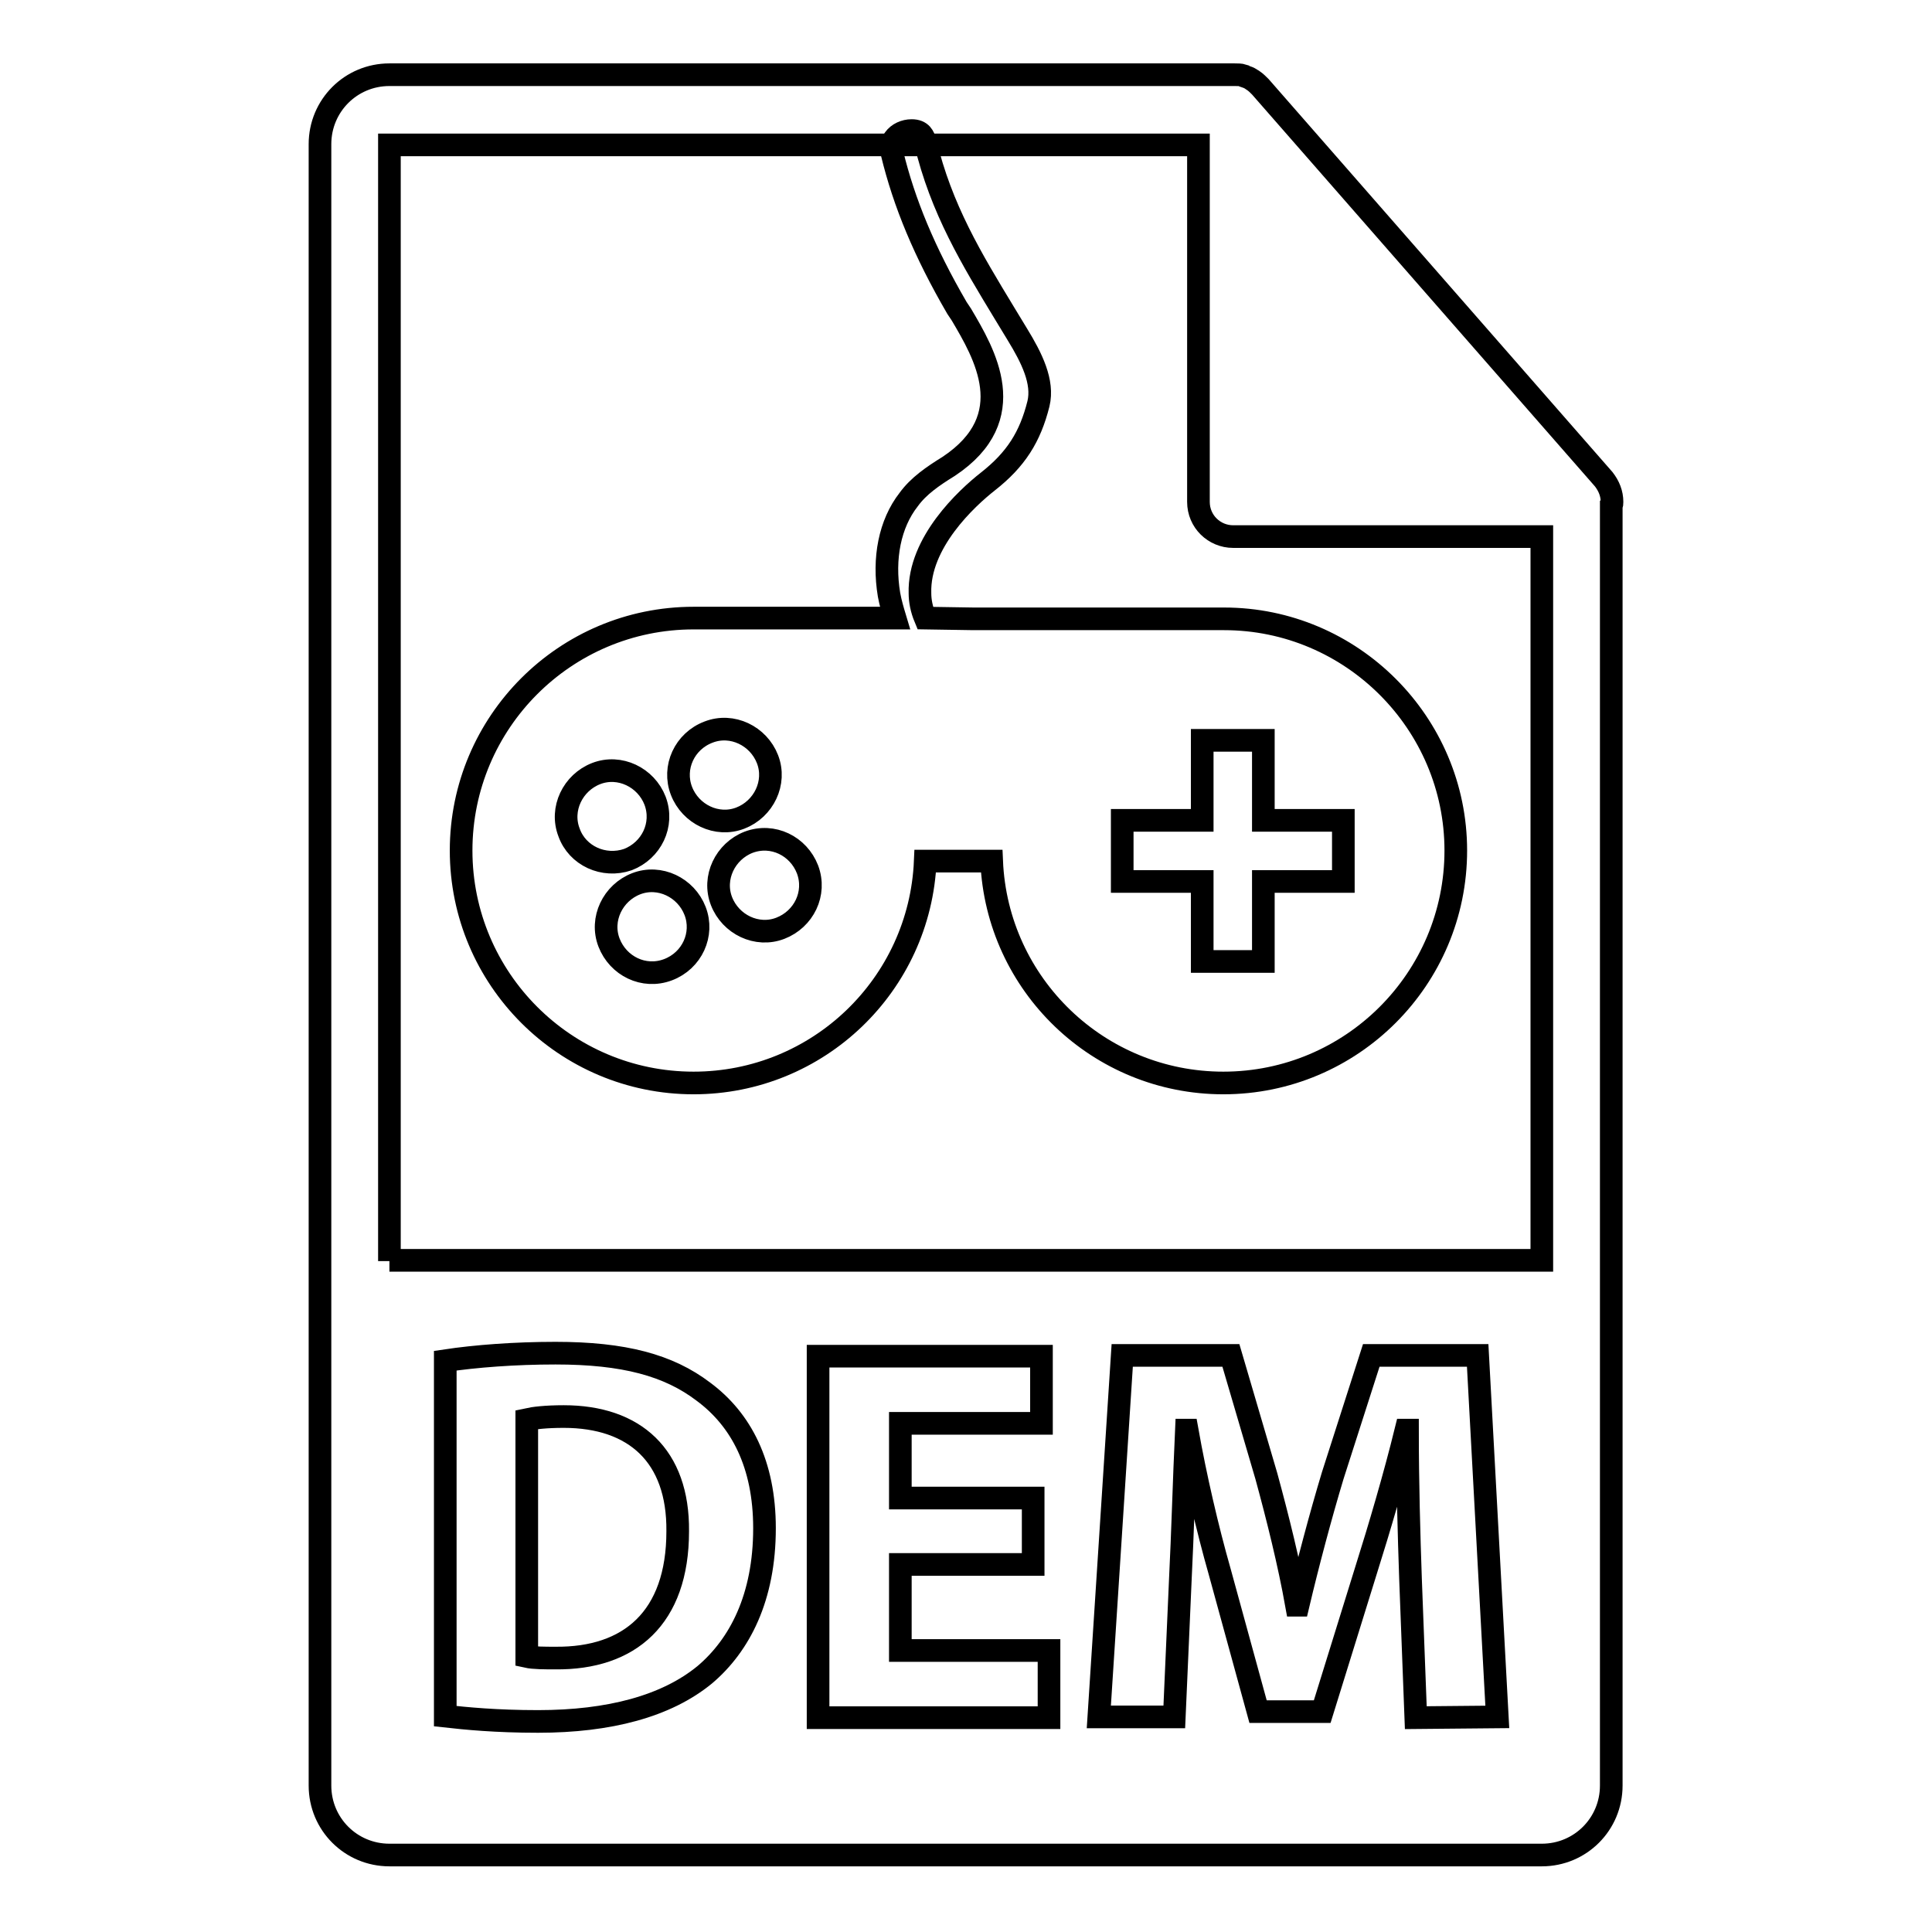
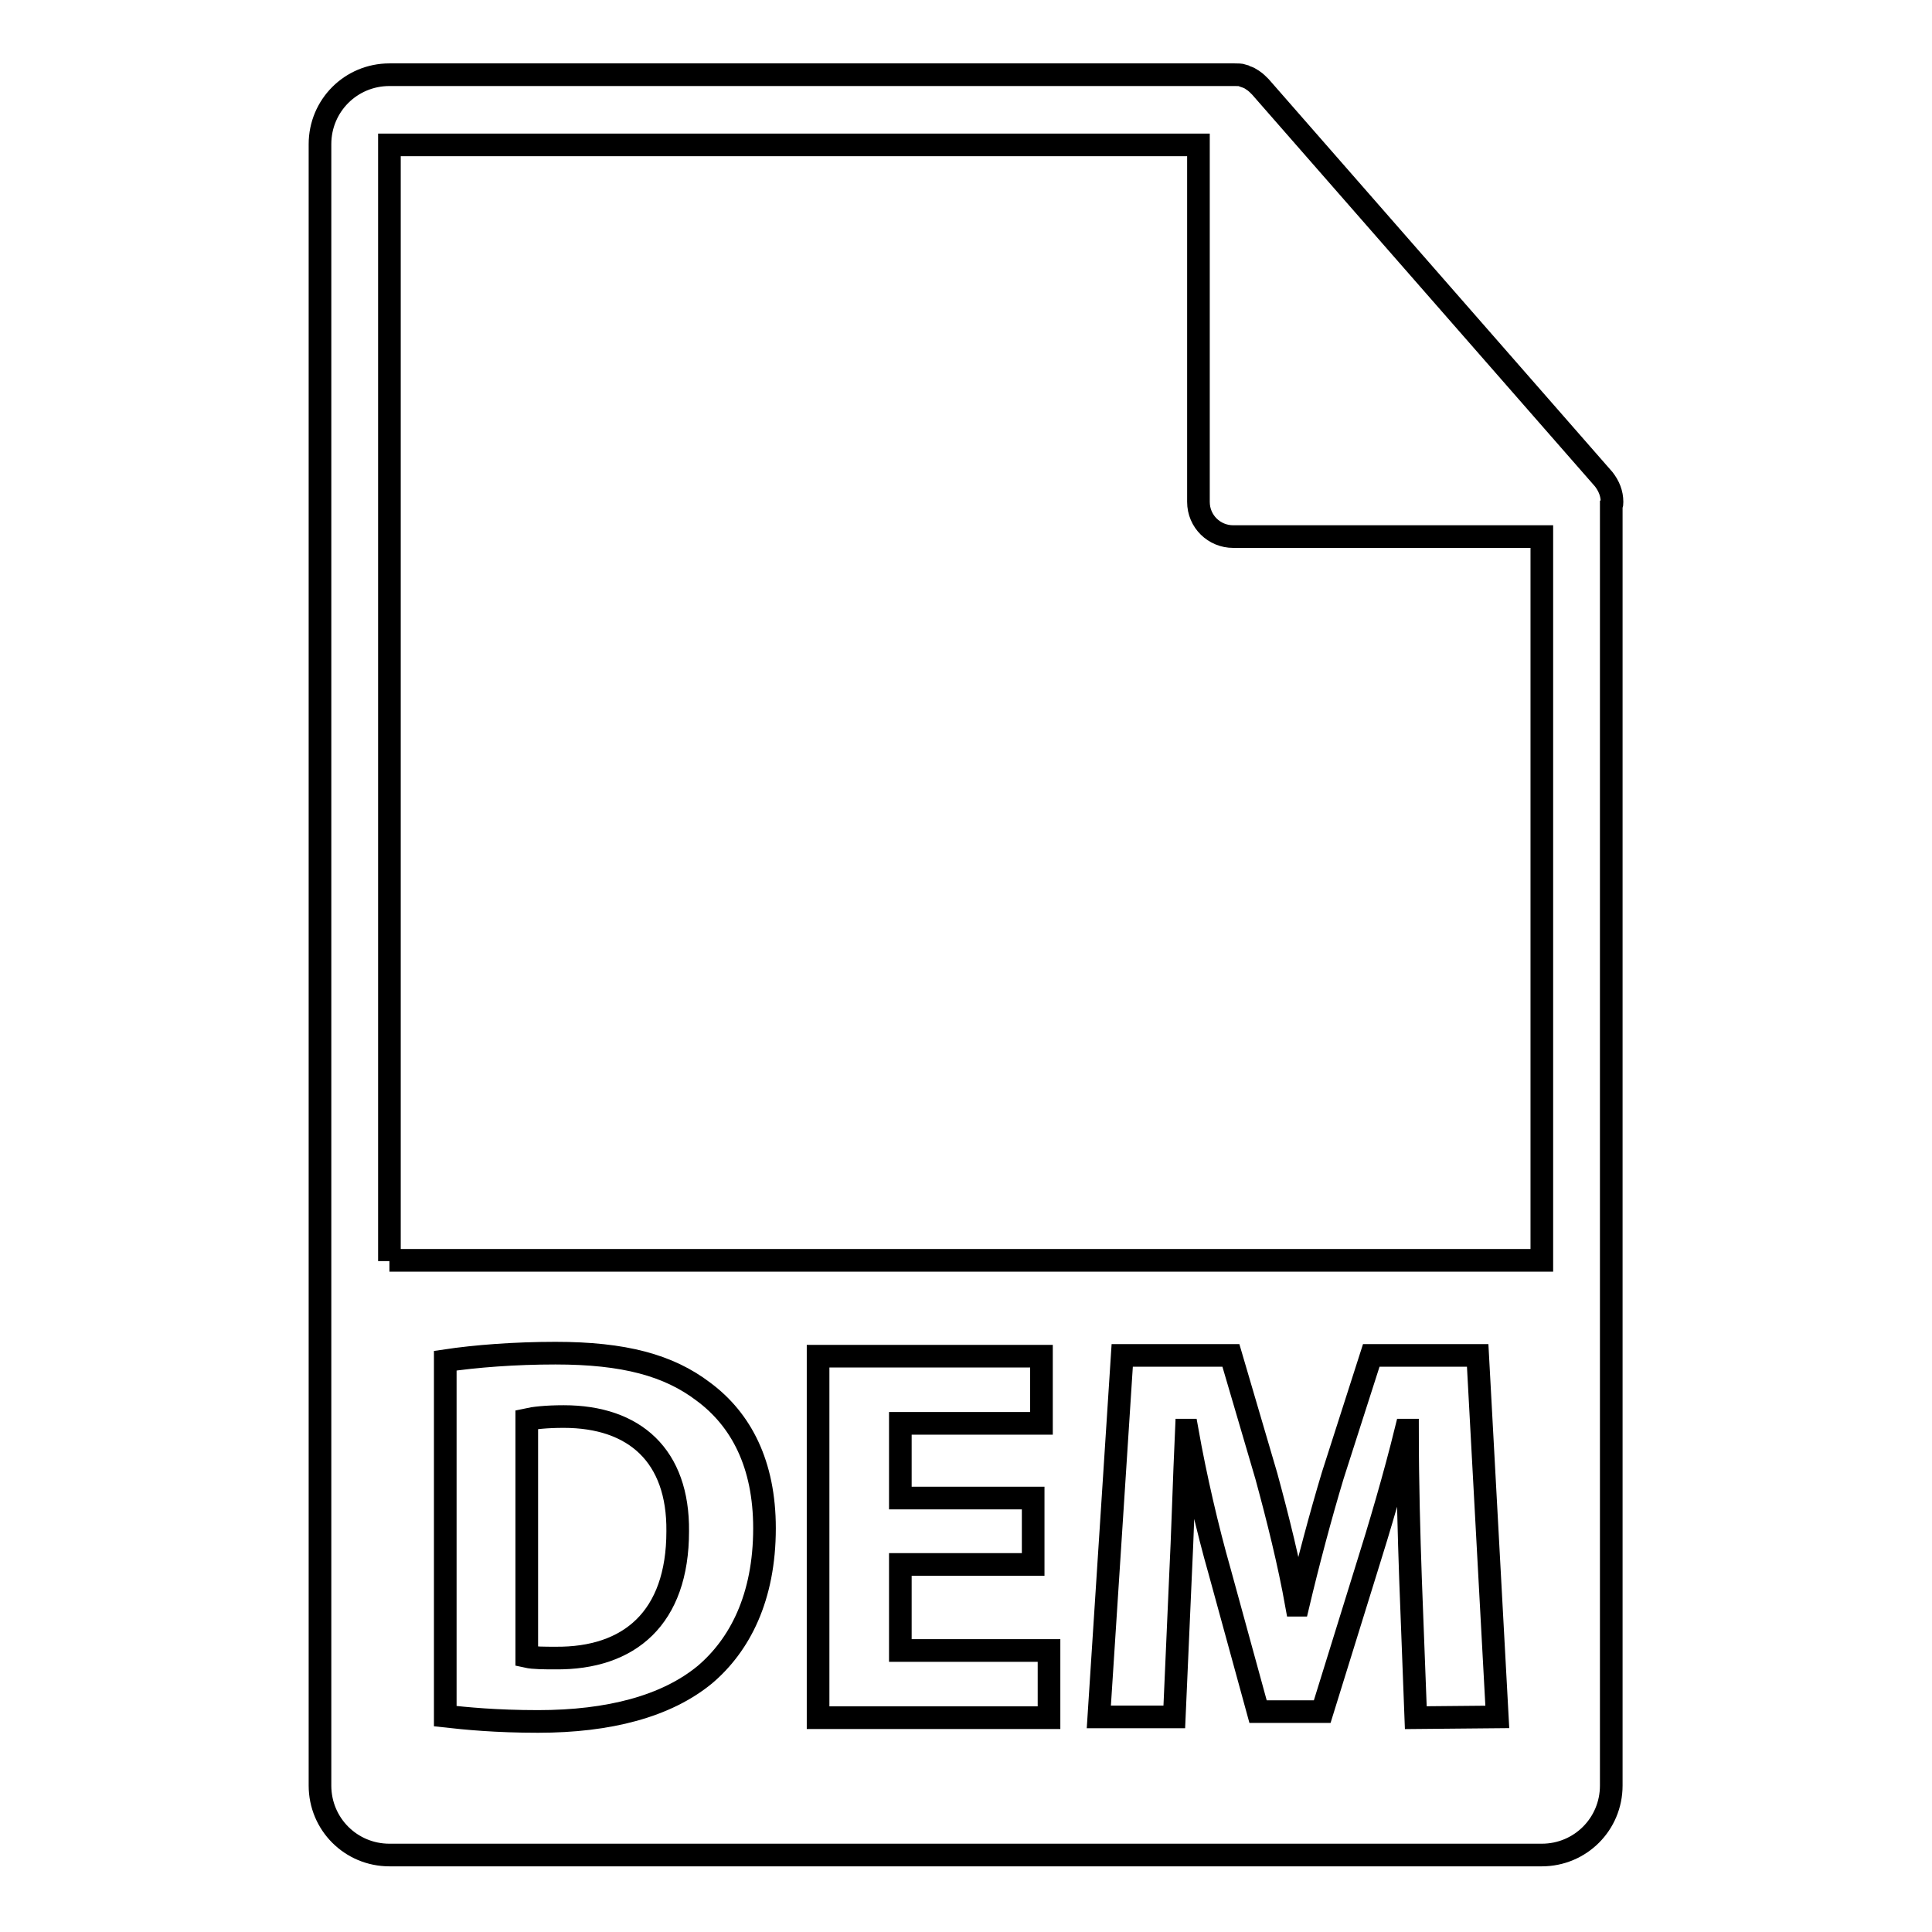
<svg xmlns="http://www.w3.org/2000/svg" version="1.1" x="0px" y="0px" viewBox="0 0 256 256" enable-background="new 0 0 256 256" xml:space="preserve">
  <g>
    <g>
      <g>
        <g>
          <g>
            <path stroke-width="3" fill-opacity="0" stroke="#000000" d="M74.7,187.7c-2.4,0-4,0.2-4.9,0.4v31.4c0.9,0.2,2.4,0.2,3.8,0.2c9.8,0.1,16.2-5.3,16.2-16.8C89.9,192.9,84.1,187.7,74.7,187.7z" />
            <path stroke-width="3" fill-opacity="0" stroke="#000000" d="M213.6,66.5c0-1.1-0.4-2.1-1.1-3l-45.5-52c0,0,0,0,0,0c-0.3-0.3-0.6-0.6-0.9-0.8c-0.1-0.1-0.2-0.1-0.3-0.2c-0.3-0.2-0.6-0.3-0.9-0.4c-0.1,0-0.2-0.1-0.2-0.1c-0.3-0.1-0.7-0.1-1.1-0.1H51.6c-5.1,0-9.2,4.1-9.2,9.2v217.5c0,5.1,4.1,9.2,9.2,9.2h152.7c5.1,0,9.2-4.1,9.2-9.2V67C213.6,66.9,213.6,66.7,213.6,66.5z M93.4,221.9c-5.1,4.2-12.7,6.2-22.1,6.2c-5.6,0-9.6-0.4-12.3-0.7v-47.1c4-0.6,9.2-1,14.6-1c9.1,0,15,1.6,19.6,5.1c5,3.7,8.1,9.6,8.1,18.1C101.3,211.7,98,218,93.4,221.9z M139,227.6h-30.6v-47.9H138v8.9h-18.7v9.9h17.6v8.8h-17.6v11.4H139V227.6L139,227.6L139,227.6z M187.6,227.6l-0.7-18.4c-0.2-5.8-0.4-12.7-0.4-19.7h-0.2c-1.5,6.1-3.5,12.9-5.3,18.6l-5.8,18.7h-8.5l-5.1-18.6c-1.6-5.6-3.2-12.5-4.3-18.7h-0.1c-0.3,6.5-0.5,13.9-0.8,19.8l-0.8,18.2h-10l3.1-47.9h14.4l4.7,16c1.5,5.5,3,11.5,4,17.1h0.2c1.3-5.5,3-11.9,4.6-17.2l5.1-15.9h14.1l2.6,47.9L187.6,227.6L187.6,227.6L187.6,227.6z M51.6,167.1V19.2h107.2v47.3c0,2.6,2.1,4.6,4.6,4.6h40.9v95.9H51.6z" />
          </g>
-           <path stroke-width="3" fill-opacity="0" stroke="#000000" d="M162.2,82H129l-6.4-0.1c-0.5-1.2-0.7-2.3-0.7-3.3c-0.2-6.7,6.2-12.6,9-14.8c3.7-2.9,5.6-5.9,6.7-10.3c0.7-2.9-0.9-6.1-2.8-9.2l-1.7-2.8c-4.3-7.1-8.4-13.8-10.5-22.7c-0.2-0.7-0.5-1.5-1.8-1.5c-0.9,0-1.8,0.4-2.3,1.1c-0.4,0.5-0.5,1.1-0.3,1.9c1.6,6.6,4.3,13.1,8.6,20.5l0.6,0.9c3,5.1,8.1,13.6-1.7,20.1c-2.1,1.3-4,2.6-5.3,4.4c-2.5,3.2-3.4,7.8-2.6,12.6c0.2,1.1,0.5,2.1,0.8,3.1H91.9c-17,0-30.8,13.8-30.8,30.8c0,17,13.8,30.8,30.8,30.8c16.5,0,30-13,30.7-29.4h8.8c0.7,16.4,14.2,29.4,30.7,29.4c17,0,30.8-13.8,30.8-30.8C192.9,95.8,179.1,82,162.2,82z M93.9,97c3.1-1.2,6.6,0.5,7.8,3.6c1.2,3.1-0.5,6.6-3.6,7.8c-3.1,1.2-6.6-0.5-7.8-3.6C89.1,101.7,90.7,98.2,93.9,97z M75.4,110.3c-1.2-3.1,0.5-6.6,3.6-7.8c3.1-1.2,6.6,0.5,7.8,3.6c1.2,3.2-0.5,6.6-3.6,7.8C80,115,76.5,113.4,75.4,110.3z M88.5,128.5c-3.2,1.2-6.6-0.5-7.8-3.6c-1.2-3.1,0.5-6.6,3.6-7.8c3.1-1.2,6.6,0.5,7.8,3.6C93.3,123.8,91.7,127.3,88.5,128.5z M103.4,123c-3.1,1.2-6.6-0.5-7.8-3.6c-1.2-3.1,0.5-6.6,3.6-7.8c3.2-1.2,6.6,0.5,7.8,3.6C108.2,118.4,106.5,121.8,103.4,123z M178,116.8h-10.6v10.6h-8.1v-10.6h-10.6v-8.1h10.6V98.1h8.1v10.6H178V116.8z" />
        </g>
      </g>
      <g />
      <g />
      <g />
      <g />
      <g />
      <g />
      <g />
      <g />
      <g />
      <g />
      <g />
      <g />
      <g />
      <g />
      <g />
    </g>
  </g>
</svg>